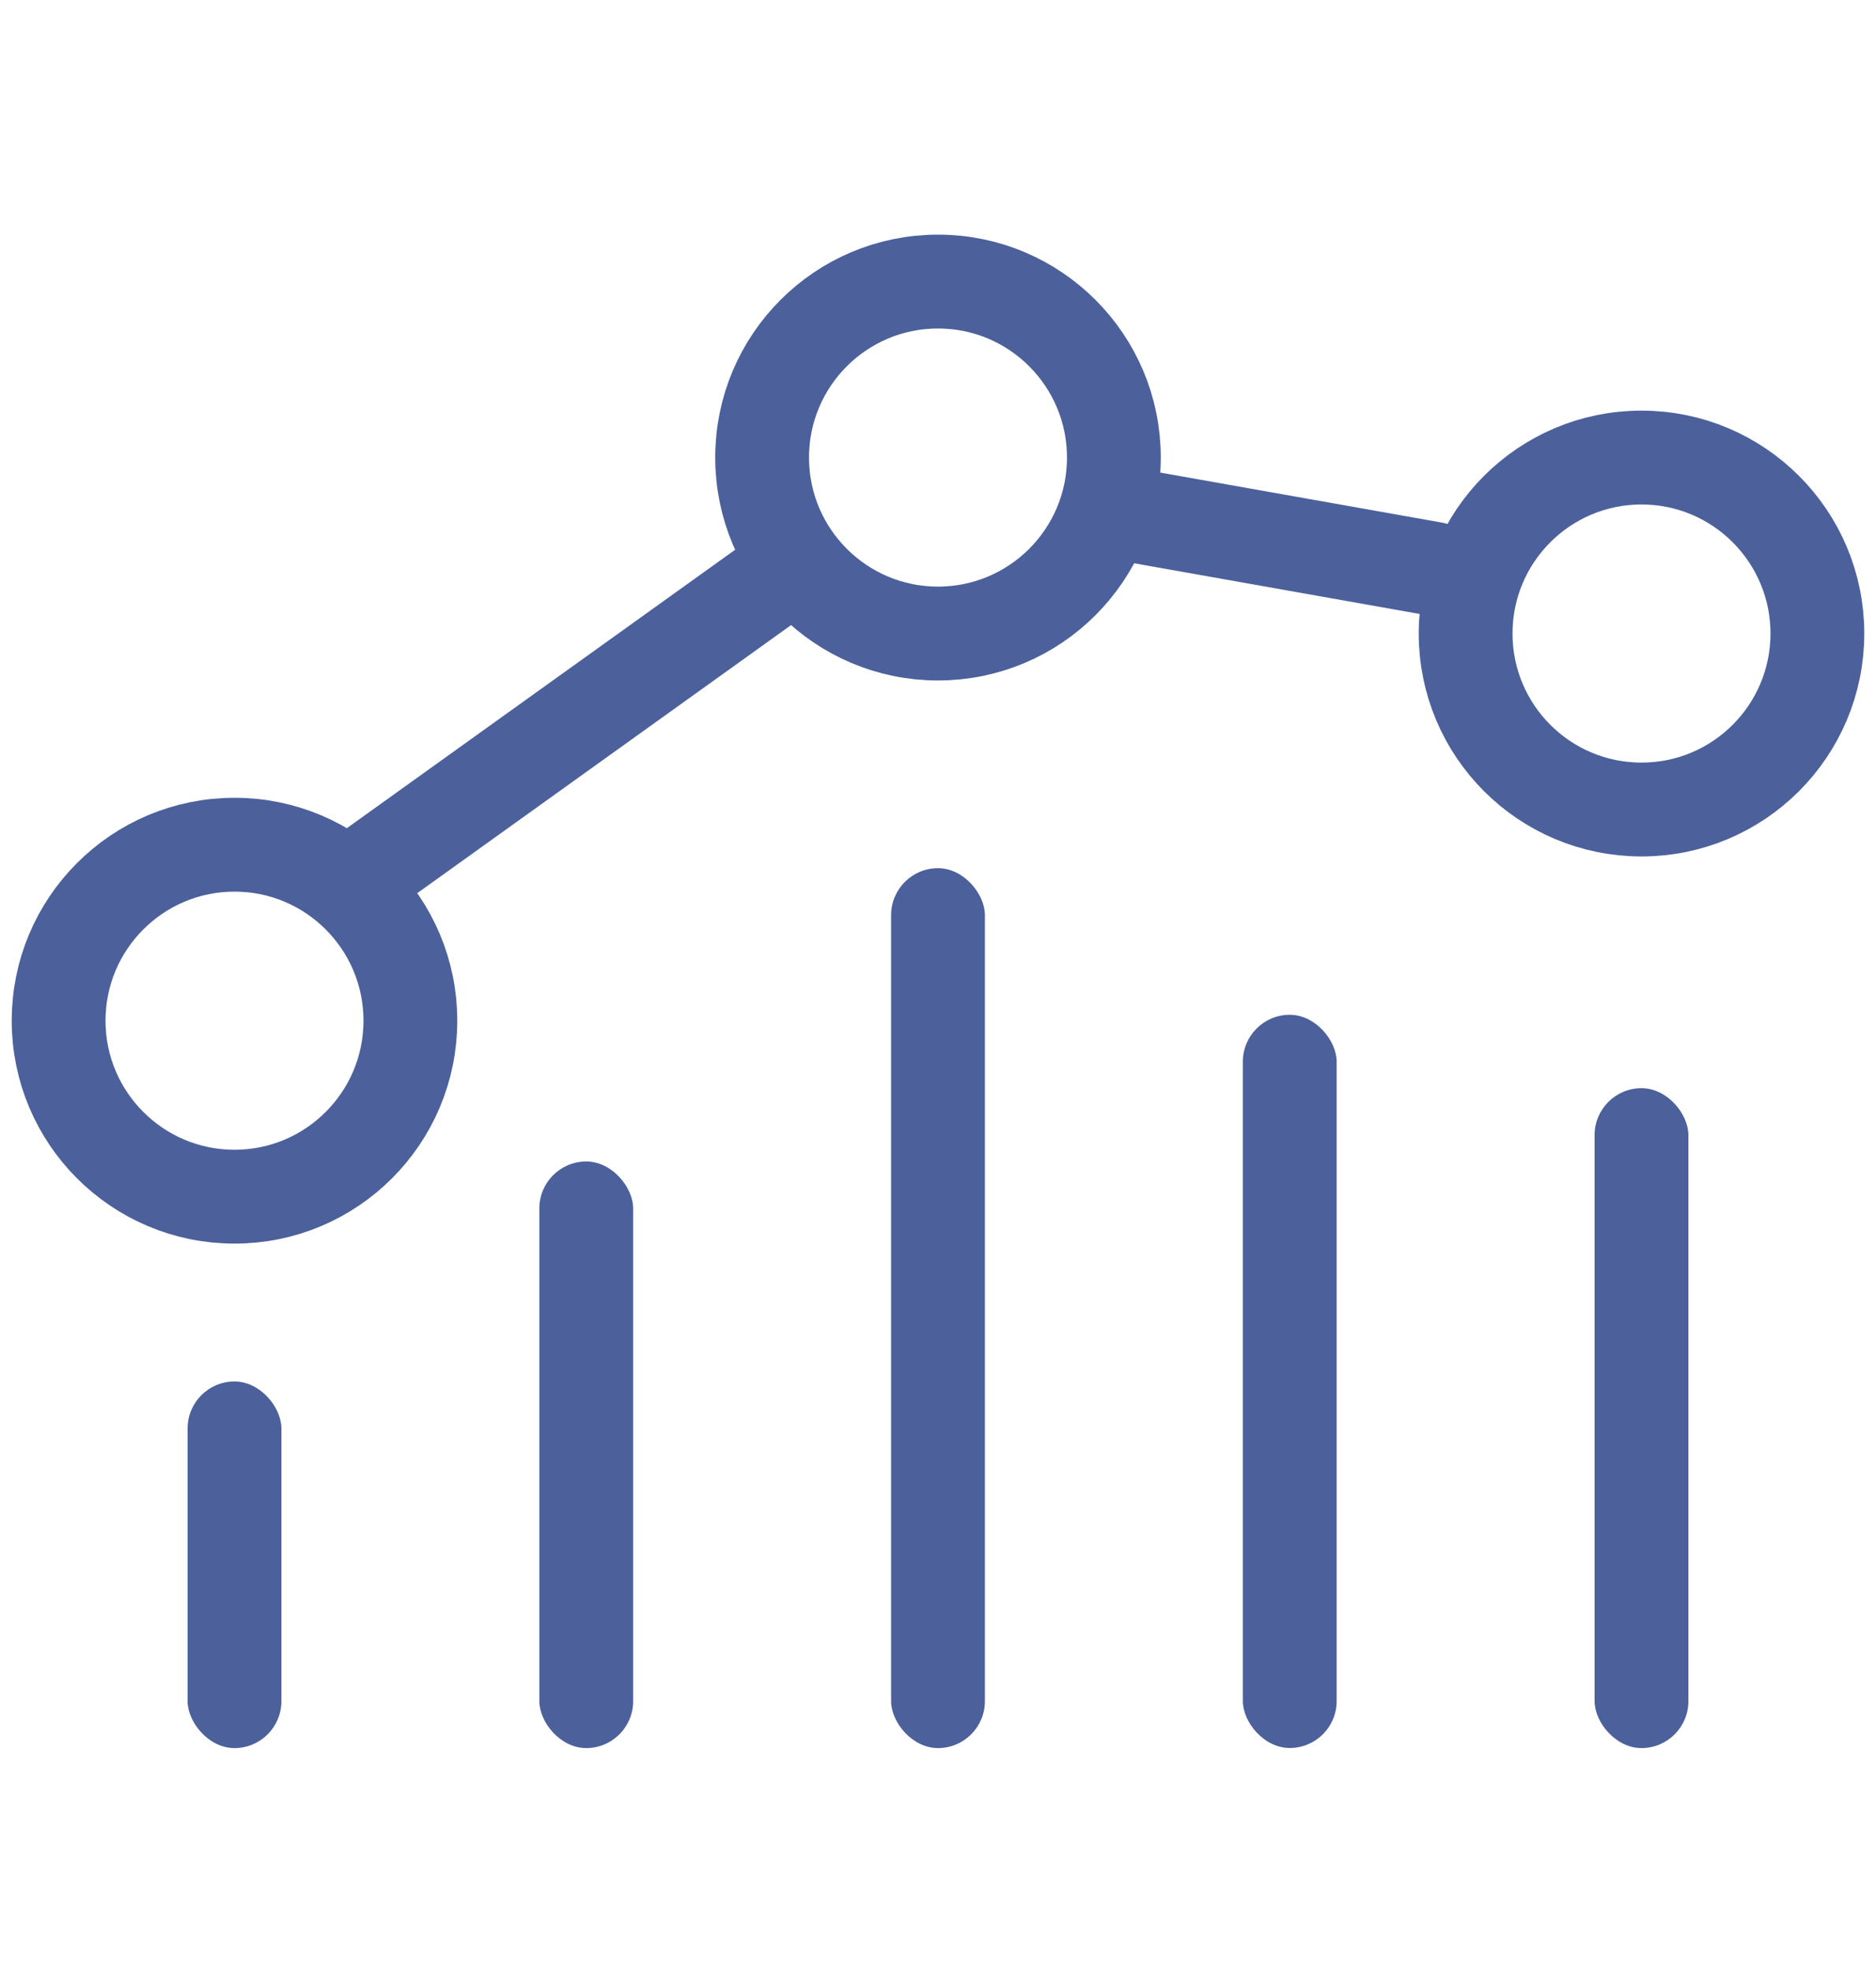
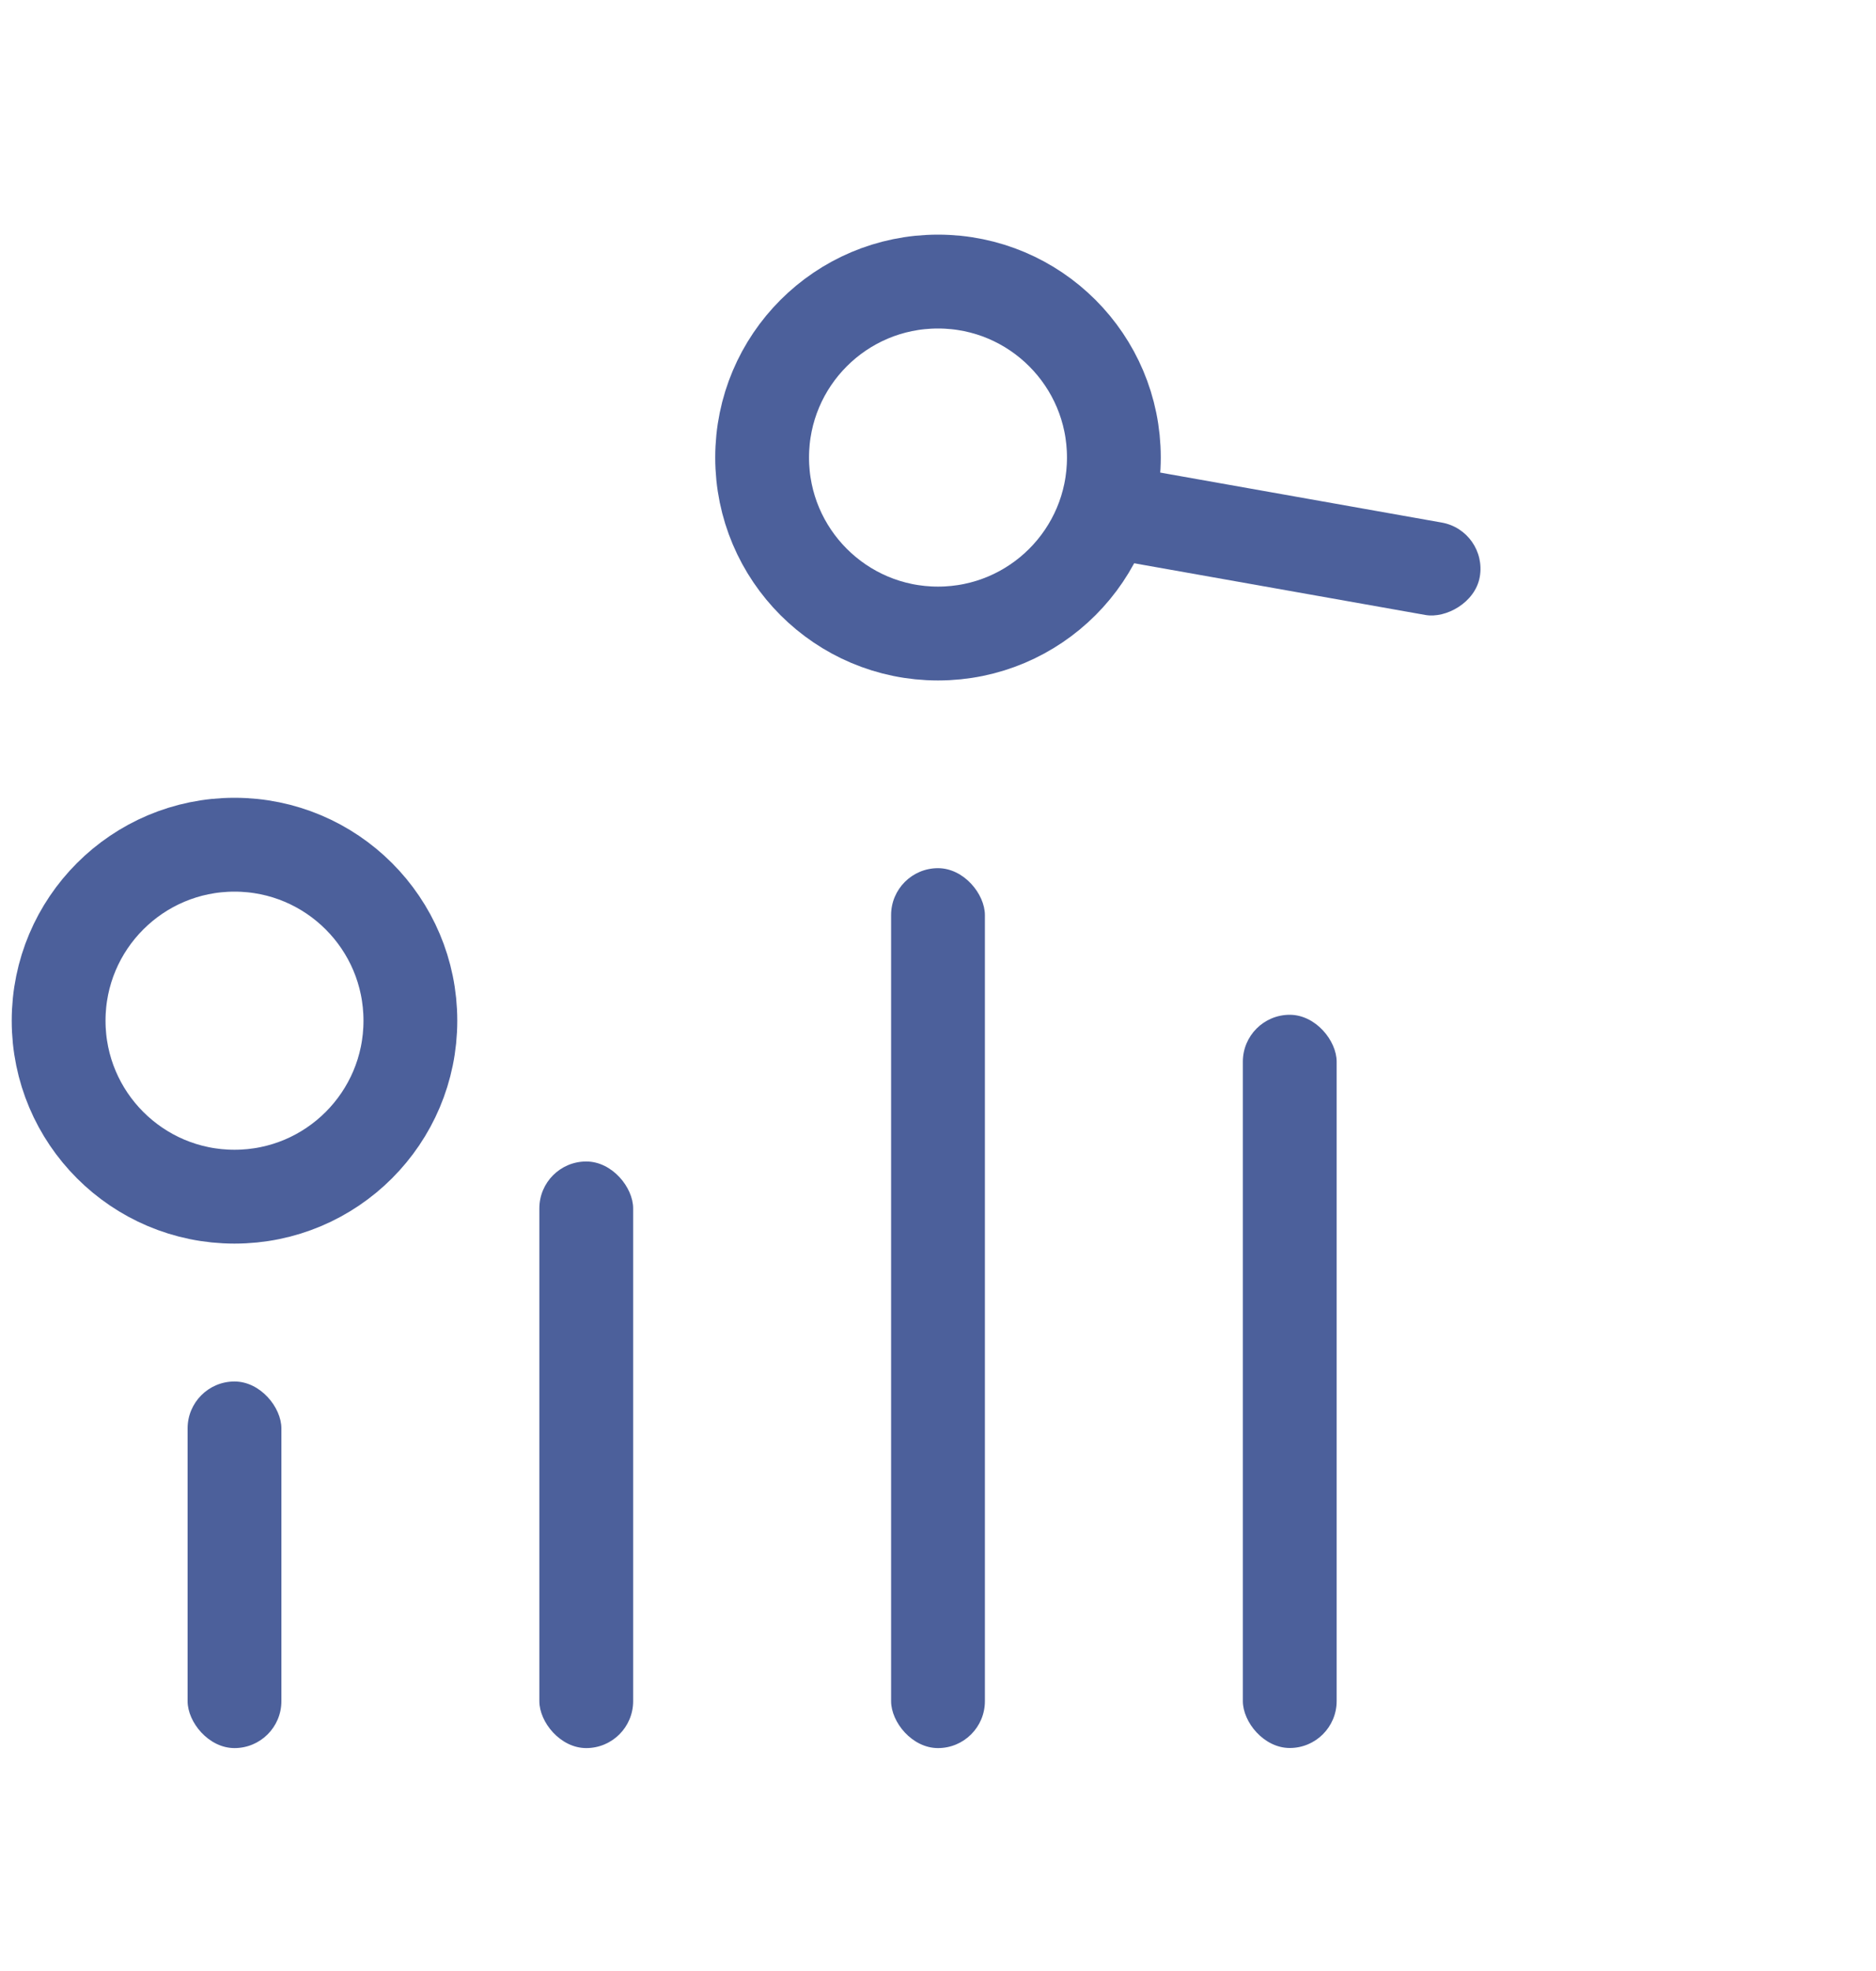
<svg xmlns="http://www.w3.org/2000/svg" width="20" height="21" viewBox="0 0 20 21" fill="none">
-   <rect x="8.336" y="5.5" width="1" height="6.41" rx="0.5" transform="rotate(54.374 8.336 5.5)" fill="#4C609B" />
  <rect x="15.863" y="5.655" width="1" height="4.464" rx="0.5" transform="rotate(100.061 15.863 5.655)" fill="#4C609B" />
  <rect x="2" y="14.719" width="1" height="3.906" rx="0.5" fill="#4C609B" />
  <rect x="5.75" y="12.375" width="1" height="6.25" rx="0.5" fill="#4C609B" />
  <rect x="9.5" y="9.25" width="1" height="9.375" rx="0.5" fill="#4C609B" />
  <rect x="13.25" y="10.812" width="1" height="7.812" rx="0.5" fill="#4C609B" />
-   <rect x="17" y="11.594" width="1" height="7.031" rx="0.5" fill="#4C609B" />
  <circle cx="2.5" cy="10.875" r="1.875" stroke="#4C609B" />
  <circle cx="10" cy="4.875" r="1.875" stroke="#4C609B" />
-   <circle cx="17.5" cy="6.75" r="1.875" stroke="#4C609B" />
</svg>